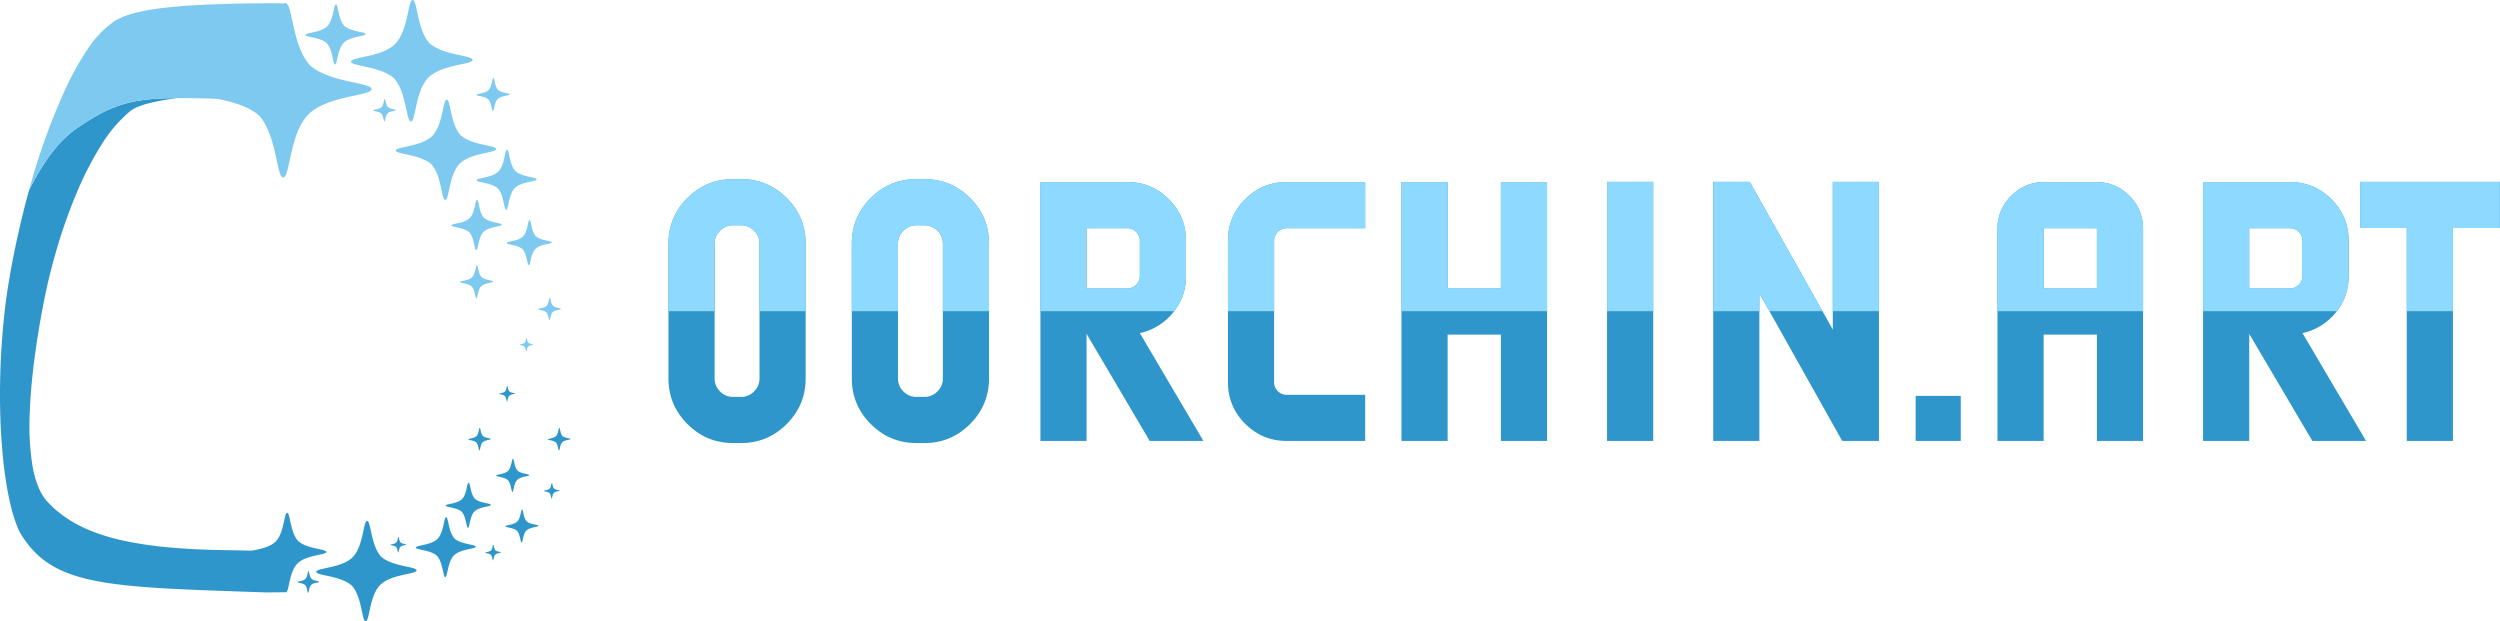
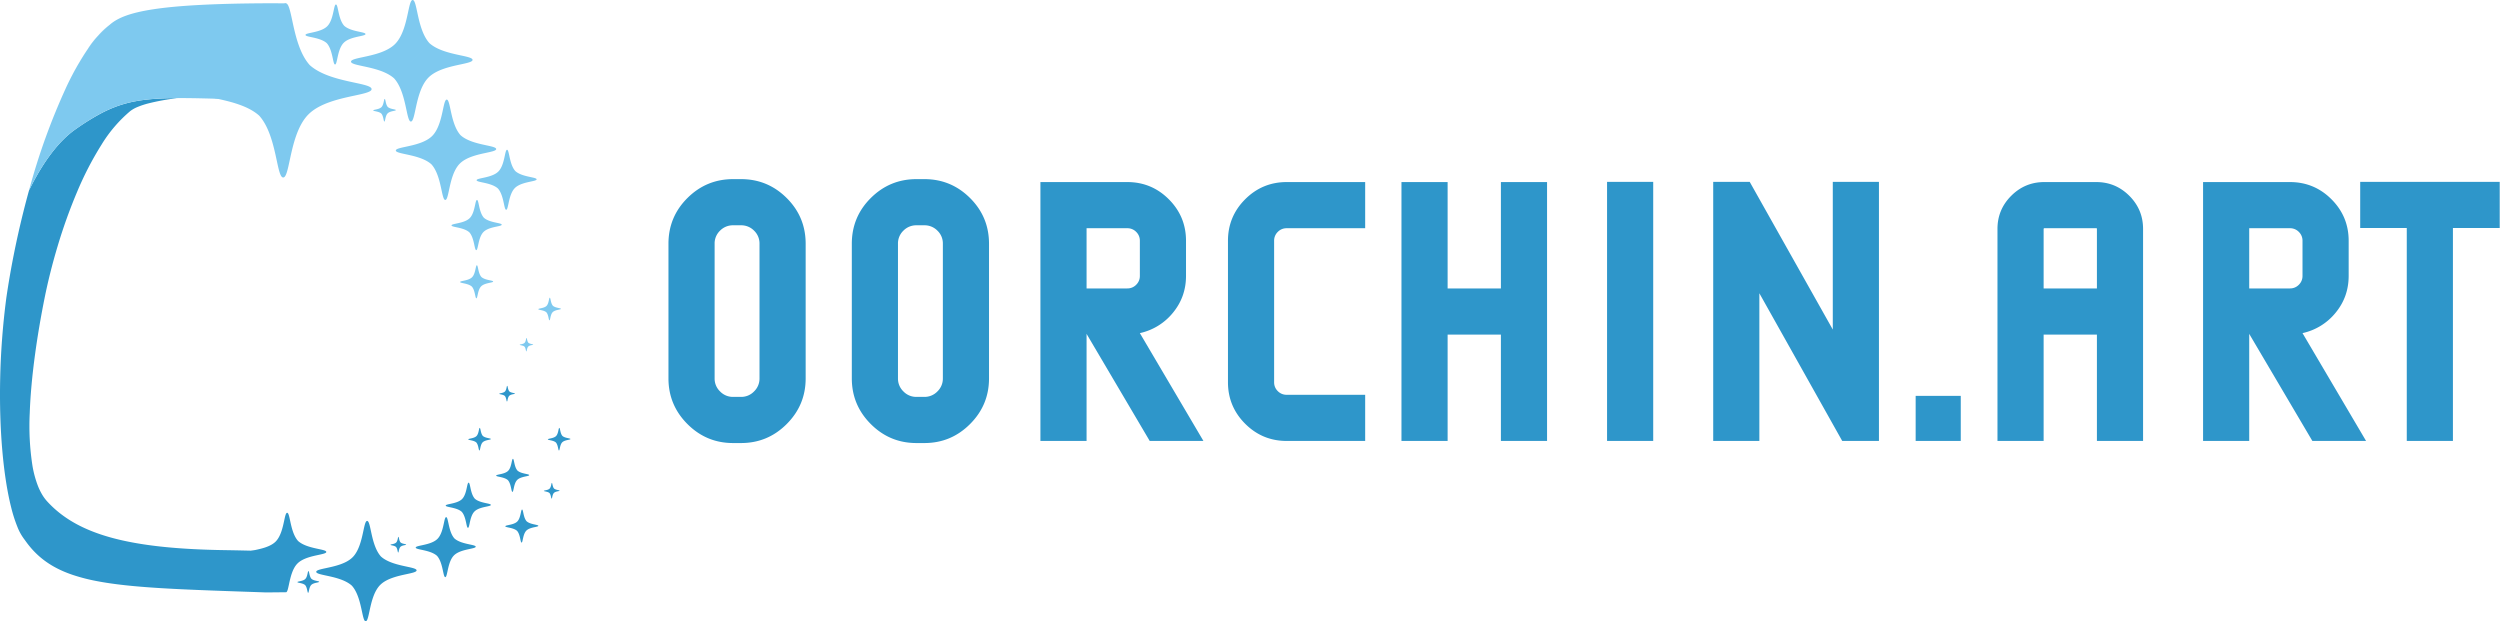
<svg xmlns="http://www.w3.org/2000/svg" width="4305.854" height="1070.046" viewBox="0 0 4305.854 1070.046">
  <g id="Group_10018" data-name="Group 10018" transform="translate(-2676.663 -15862.532)">
    <g id="Group_10017" data-name="Group 10017" transform="translate(-11471.335 8333.059)">
      <path id="Subtraction_143" data-name="Subtraction 143" d="M458.082,983.6l-20.736-.721-2.968-.1-7.666-.264h-.223l-2.471-.086H424c-57.469-1.994-107.1-3.716-149.393-6.352-22.615-1.408-41.9-3-58.97-4.86-18.66-2.035-34.768-4.388-49.244-7.194a315.363,315.363,0,0,1-40.716-10.467c-6.12-2.062-12.02-4.332-17.534-6.748a174.169,174.169,0,0,1-15.855-7.92,152.645,152.645,0,0,1-14.317-9.2,144.756,144.756,0,0,1-12.938-10.6,148.732,148.732,0,0,1-11.7-12.116,166.719,166.719,0,0,1-10.614-13.749A88.311,88.311,0,0,1,29.936,870.6a249.836,249.836,0,0,1-10.914-34.343c-3.309-13.236-6.264-28.176-8.782-44.4-2.561-16.562-4.671-34.333-6.271-52.821-1.649-18.905-2.8-38.951-3.43-59.579-.635-21.088-.71-42.857-.223-64.7.506-22.994,1.648-46.28,3.4-69.21s4.149-46.121,7.136-68.924c3.6-24.715,7.912-49.788,12.821-74.521,4.922-24.8,10.526-49.787,16.656-74.277,3.061-12.243,6.3-24.546,9.64-36.565,24.6-50.036,51.712-85.6,80.569-105.693,6.823-4.858,13.887-9.57,21-14s14.445-8.705,21.81-12.7c6.782-3.589,13.231-6.636,19.716-9.315a198.675,198.675,0,0,1,19.787-7,209.823,209.823,0,0,1,20.8-4.957c7.171-1.337,14.595-2.381,22.694-3.191,13.9-1.4,29.571-2.1,49.315-2.207-8.4.988-16.882,2.257-25.212,3.774s-16.713,3.32-24.924,5.358a140.412,140.412,0,0,0-18.372,6.063,55.787,55.787,0,0,0-12.973,7.311,236.655,236.655,0,0,0-49.285,57.641c-8.078,12.874-15.714,26.246-22.7,39.745s-13.486,27.458-19.327,41.488c-6.347,15.024-12.363,30.422-17.881,45.767s-10.687,31.05-15.361,46.674c-4.632,15.352-8.959,31.017-12.862,46.561-3.788,15.11-7.187,30.158-10.1,44.729-6.534,32.667-11.973,64.795-16.164,95.49-5.067,37.054-8.182,71.257-9.26,101.659a447.583,447.583,0,0,0,4.576,90.422,180.093,180.093,0,0,0,9.614,35.55,103.9,103.9,0,0,0,7.017,14.409,72.624,72.624,0,0,0,8.625,11.8c52.22,57.311,140.934,81.685,306.207,84.13,19.229.287,37.768.73,55.7,1.159l.335.008h.024c17.062.41,33.178.8,48.931,1.031v70.3C481.465,983.409,469.965,983.525,458.082,983.6ZM59.789,257.386v0l.274-.9.137-.451c-.107.371-.22.737-.345,1.141l-.061.2,0,0Zm.416-1.361h0l.027-.09.548-1.786-.066.228-.467,1.522-.035.112Zm12.538-38.991h0c3.3-9.744,6.7-19.344,10.082-28.532,7.682-20.859,15.666-40.592,23.729-58.651C99.087,146.585,91.706,164.7,84.614,183.7,80.595,194.449,76.6,205.665,72.742,217.034ZM124.827,91.953h0c3.711-7.179,7.677-14.345,11.788-21.3-.954,1.624-1.936,3.321-2.918,5.043C130.74,80.883,127.756,86.353,124.827,91.953ZM136.8,70.335h0c4.77-8.108,9.593-15.7,14.333-22.573l-.1.155C146.082,55.208,141.294,62.75,136.8,70.335Zm14.357-22.608h0A182.826,182.826,0,0,1,169.3,24.38,241.968,241.968,0,0,0,151.158,47.727Zm18.188-23.4h0A137.992,137.992,0,0,1,188.1,6.583,182.958,182.958,0,0,0,169.346,24.328ZM195.848.55h0l0,0L196.65,0c-.239.163-.5.342-.8.55Z" transform="translate(14147.998 7566.229)" fill="#2e96ca" />
      <path id="Subtraction_142" data-name="Subtraction 142" d="M0,322.361H0c4.07-15.191,8.521-30.5,13.229-45.507s9.8-30.1,15.137-44.891S39.432,202.3,45.39,187.753s12.315-29.18,18.887-43.47C69.524,133,75.284,121.779,81.4,110.938S94.129,89.362,101.07,79.031a179.593,179.593,0,0,1,37.864-41.938c14.2-12.633,37.045-20.834,74.074-26.591,21.412-3.328,47.335-5.789,79.249-7.524C326.027,1.151,365.429.177,412.715,0c10.767.015,20.442.063,29.579.148V169.654c-25.283-1.794-54.294-3.194-88.691-4.28-39.822-1.257-67.774-2.08-92.481-2.08-84.465,0-118.213,9.978-180.554,53.384C51.706,236.773,24.6,272.33,0,322.361Z" transform="translate(14197.967 7535.114)" fill="#7ec9ef" />
      <path id="Path_1" data-name="Path 1" d="M186.658,299.749c3.435-3.435,5.8-14.443,8.8-28.38,5.42-25.214,12.842-59.741,32.3-79.206s53.993-26.887,79.206-32.305c13.937-3,24.945-5.363,28.379-8.8a3.326,3.326,0,0,0,1.132-2.385c0-4.837-12.38-7.5-29.519-11.184-24.12-5.186-57.166-12.291-76.967-30.185l-43.543,43.541h0L142.9,194.39c17.895,19.8,25,52.846,30.185,76.973,3.682,17.135,6.344,29.519,11.182,29.519a3.326,3.326,0,0,0,2.386-1.135Zm-.212-148.9-41.312-41.312C125.671,129,91.141,136.423,65.928,141.842c-13.937,3-24.945,5.363-28.38,8.8a3.338,3.338,0,0,0-1.13,2.385c0,4.837,12.378,7.5,29.519,11.184,24.126,5.186,57.171,12.292,76.972,30.185Zm0,0h0l43.541-43.541c-17.895-19.8-25-52.846-30.185-76.973C196.112,13.2,193.457.824,188.618.815a3.338,3.338,0,0,0-2.386,1.13c-3.435,3.435-5.8,14.441-8.8,28.38-5.418,25.214-12.842,59.743-32.3,79.2l41.313,41.319Z" transform="translate(14451.512 7534.299)" fill="#7ec9ef" />
      <path id="Path_1-2" data-name="Path 1" d="M141.229,209.359c2.4-2.4,4.048-10.076,6.137-19.8,3.781-17.59,8.959-41.677,22.536-55.256s37.667-18.757,55.256-22.537c9.723-2.09,17.4-3.741,19.8-6.137a2.32,2.32,0,0,0,.789-1.664c0-3.374-8.636-5.232-20.594-7.8-16.827-3.618-39.881-8.574-53.694-21.058l-30.377,30.375h0l-30.375,30.375c12.484,13.814,17.439,36.867,21.058,53.7,2.569,11.954,4.425,20.593,7.8,20.593a2.32,2.32,0,0,0,1.665-.792Zm-.148-103.877-28.82-28.82C98.683,90.24,74.594,95.418,57.005,99.2c-9.723,2.09-17.4,3.741-19.8,6.136A2.329,2.329,0,0,0,36.418,107c0,3.374,8.635,5.232,20.593,7.8,16.831,3.618,39.884,8.575,53.7,21.058Zm0,0h0l30.375-30.375c-12.484-13.813-17.439-36.867-21.058-53.7C147.825,9.456,145.972.821,142.6.815a2.329,2.329,0,0,0-1.665.788c-2.4,2.4-4.047,10.075-6.136,19.8-3.78,17.59-8.959,41.678-22.536,55.255l28.821,28.826Z" transform="translate(14716.151 7528.658)" fill="#7ec9ef" />
      <path id="Path_1-3" data-name="Path 1" d="M122.957,173c1.978-1.978,3.342-8.319,5.067-16.347,3.122-14.524,7.4-34.411,18.607-45.623s31.1-15.487,45.623-18.608c8.028-1.726,14.369-3.089,16.346-5.067a1.916,1.916,0,0,0,.652-1.374c0-2.786-7.131-4.32-17-6.442-13.893-2.987-32.928-7.079-44.333-17.387l-25.081,25.08h0l-25.08,25.08c10.307,11.405,14.4,30.439,17.387,44.337,2.121,9.87,3.654,17,6.441,17a1.916,1.916,0,0,0,1.374-.654Zm-.122-85.767-23.8-23.8C87.828,74.65,67.939,78.926,53.416,82.047c-8.028,1.726-14.369,3.089-16.347,5.066a1.923,1.923,0,0,0-.651,1.374c0,2.786,7.13,4.32,17,6.442,13.9,2.987,32.931,7.08,44.336,17.387Zm0,0h0l25.08-25.08c-10.307-11.4-14.4-30.439-17.387-44.337-2.125-9.869-3.655-17-6.442-17a1.923,1.923,0,0,0-1.374.651c-1.978,1.978-3.341,8.318-5.066,16.347-3.121,14.524-7.4,34.412-18.607,45.622l23.8,23.8Z" transform="translate(14793.338 7700.206)" fill="#7ec9ef" />
      <path id="Path_1-4" data-name="Path 1" d="M122.957,173c1.978-1.978,3.342-8.319,5.067-16.347,3.122-14.524,7.4-34.411,18.607-45.623s31.1-15.487,45.623-18.608c8.028-1.726,14.369-3.089,16.346-5.067a1.916,1.916,0,0,0,.652-1.374c0-2.786-7.131-4.32-17-6.442-13.893-2.987-32.928-7.079-44.333-17.387l-25.081,25.08h0l-25.08,25.08c10.307,11.405,14.4,30.439,17.387,44.337,2.121,9.87,3.654,17,6.441,17a1.916,1.916,0,0,0,1.374-.654Zm-.122-85.767-23.8-23.8C87.828,74.65,67.939,78.926,53.416,82.047c-8.028,1.726-14.369,3.089-16.347,5.066a1.923,1.923,0,0,0-.651,1.374c0,2.786,7.13,4.32,17,6.442,13.9,2.987,32.931,7.08,44.336,17.387Zm0,0h0l25.08-25.08c-10.307-11.4-14.4-30.439-17.387-44.337-2.125-9.869-3.655-17-6.442-17a1.923,1.923,0,0,0-1.374.651c-1.978,1.978-3.341,8.318-5.066,16.347-3.121,14.524-7.4,34.412-18.607,45.622l23.8,23.8Z" transform="translate(14656.248 8425.865)" fill="#2e96ca" />
      <path id="Path_1-5" data-name="Path 1" d="M88.154,103.755c1.183-1.183,2-4.974,3.029-9.773C93.05,85.3,95.606,73.41,102.308,66.707s18.593-9.259,27.275-11.125c4.8-1.032,8.59-1.847,9.772-3.029a1.145,1.145,0,0,0,.39-.821c0-1.666-4.263-2.583-10.165-3.851-8.306-1.786-19.686-4.232-26.5-10.394L88.081,52.48h0L73.087,67.474c6.162,6.819,8.608,18.2,10.394,26.506,1.268,5.9,2.184,10.165,3.851,10.165a1.145,1.145,0,0,0,.822-.391ZM88.081,52.48,73.855,38.254c-6.7,6.7-18.593,9.258-27.275,11.125-4.8,1.032-8.59,1.847-9.773,3.029a1.149,1.149,0,0,0-.389.821c0,1.666,4.263,2.583,10.165,3.851,8.308,1.786,19.687,4.233,26.506,10.394Zm0,0h0l14.994-14.994c-6.162-6.818-8.608-18.2-10.394-26.506C91.41,5.08,90.5.818,88.829.815a1.149,1.149,0,0,0-.822.389c-1.183,1.183-2,4.973-3.029,9.773C83.113,19.66,80.556,31.55,73.855,38.252L88.081,52.48Z" transform="translate(14932.483 7786.626)" fill="#7ec9ef" />
      <path id="Path_1-6" data-name="Path 1" d="M88.154,103.755c1.183-1.183,2-4.974,3.029-9.773C93.05,85.3,95.606,73.41,102.308,66.707s18.593-9.259,27.275-11.125c4.8-1.032,8.59-1.847,9.772-3.029a1.145,1.145,0,0,0,.39-.821c0-1.666-4.263-2.583-10.165-3.851-8.306-1.786-19.686-4.232-26.5-10.394L88.081,52.48h0L73.087,67.474c6.162,6.819,8.608,18.2,10.394,26.506,1.268,5.9,2.184,10.165,3.851,10.165a1.145,1.145,0,0,0,.822-.391ZM88.081,52.48,73.855,38.254c-6.7,6.7-18.593,9.258-27.275,11.125-4.8,1.032-8.59,1.847-9.773,3.029a1.149,1.149,0,0,0-.389.821c0,1.666,4.263,2.583,10.165,3.851,8.308,1.786,19.687,4.233,26.506,10.394Zm0,0h0l14.994-14.994c-6.162-6.818-8.608-18.2-10.394-26.506C91.41,5.08,90.5.818,88.829.815a1.149,1.149,0,0,0-.822.389c-1.183,1.183-2,4.973-3.029,9.773C83.113,19.66,80.556,31.55,73.855,38.252L88.081,52.48Z" transform="translate(14637.764 7536.4)" fill="#7ec9ef" />
      <path id="Path_1-7" data-name="Path 1" d="M88.154,103.755c1.183-1.183,2-4.974,3.029-9.773C93.05,85.3,95.606,73.41,102.308,66.707s18.593-9.259,27.275-11.125c4.8-1.032,8.59-1.847,9.772-3.029a1.145,1.145,0,0,0,.39-.821c0-1.666-4.263-2.583-10.165-3.851-8.306-1.786-19.686-4.232-26.5-10.394L88.081,52.48h0L73.087,67.474c6.162,6.819,8.608,18.2,10.394,26.506,1.268,5.9,2.184,10.165,3.851,10.165a1.145,1.145,0,0,0,.822-.391ZM88.081,52.48,73.855,38.254c-6.7,6.7-18.593,9.258-27.275,11.125-4.8,1.032-8.59,1.847-9.773,3.029a1.149,1.149,0,0,0-.389.821c0,1.666,4.263,2.583,10.165,3.851,8.308,1.786,19.687,4.233,26.506,10.394Zm0,0h0l14.994-14.994c-6.162-6.818-8.608-18.2-10.394-26.506C91.41,5.08,90.5.818,88.829.815a1.149,1.149,0,0,0-.822.389c-1.183,1.183-2,4.973-3.029,9.773C83.113,19.66,80.556,31.55,73.855,38.252L88.081,52.48Z" transform="translate(14827.591 8419.346)" fill="#2e96ca" />
      <path id="Path_1-8" data-name="Path 1" d="M79.687,86.909c.989-.989,1.671-4.16,2.534-8.174,1.561-7.262,3.7-17.206,9.3-22.811s15.55-7.744,22.811-9.3c4.014-.863,7.184-1.544,8.173-2.534a.958.958,0,0,0,.326-.687c0-1.393-3.565-2.16-8.5-3.221-6.947-1.494-16.464-3.54-22.167-8.693l-12.54,12.54h0l-12.54,12.54c5.154,5.7,7.2,15.22,8.693,22.168,1.061,4.935,1.827,8.5,3.22,8.5a.958.958,0,0,0,.687-.327Zm-.061-42.884-11.9-11.9c-5.605,5.605-15.55,7.743-22.811,9.3-4.014.863-7.184,1.544-8.174,2.533a.961.961,0,0,0-.325.687c0,1.393,3.565,2.16,8.5,3.221,6.948,1.494,16.465,3.54,22.168,8.693Zm0,0h0l12.54-12.54c-5.154-5.7-7.2-15.22-8.693-22.168-1.063-4.934-1.827-8.5-3.221-8.5a.961.961,0,0,0-.687.325c-.989.989-1.671,4.159-2.533,8.174-1.56,7.262-3.7,17.206-9.3,22.811l11.9,11.9Z" transform="translate(14889.275 7873.046)" fill="#7ec9ef" />
-       <path id="Path_1-9" data-name="Path 1" d="M75.346,78.27c.89-.89,1.5-3.742,2.279-7.353,1.4-6.533,3.328-15.479,8.37-20.523s13.99-6.967,20.523-8.37c3.611-.776,6.463-1.389,7.353-2.279a.862.862,0,0,0,.293-.618c0-1.253-3.208-1.943-7.649-2.9-6.25-1.344-14.812-3.185-19.943-7.821L75.291,39.689h0L64.009,50.971c4.637,5.131,6.477,13.693,7.821,19.944.954,4.44,1.644,7.649,2.9,7.649a.862.862,0,0,0,.618-.294Zm-.055-38.581-10.7-10.7c-5.043,5.043-13.99,6.966-20.523,8.37-3.611.776-6.463,1.389-7.353,2.279a.865.865,0,0,0-.293.618c0,1.253,3.207,1.943,7.649,2.9,6.251,1.344,14.813,3.185,19.944,7.821Zm0,0h0L86.572,28.408c-4.637-5.13-6.477-13.693-7.821-19.944C77.8,4.024,77.107.817,75.854.815a.865.865,0,0,0-.618.293c-.89.89-1.5,3.742-2.279,7.353-1.4,6.533-3.328,15.48-8.37,20.522l10.7,10.706Z" transform="translate(14984.147 7907.801)" fill="#7ec9ef" />
      <path id="Path_1-10" data-name="Path 1" d="M75.346,78.27c.89-.89,1.5-3.742,2.279-7.353,1.4-6.533,3.328-15.479,8.37-20.523s13.99-6.967,20.523-8.37c3.611-.776,6.463-1.389,7.353-2.279a.862.862,0,0,0,.293-.618c0-1.253-3.208-1.943-7.649-2.9-6.25-1.344-14.812-3.185-19.943-7.821L75.291,39.689h0L64.009,50.971c4.637,5.131,6.477,13.693,7.821,19.944.954,4.44,1.644,7.649,2.9,7.649a.862.862,0,0,0,.618-.294Zm-.055-38.581-10.7-10.7c-5.043,5.043-13.99,6.966-20.523,8.37-3.611.776-6.463,1.389-7.353,2.279a.865.865,0,0,0-.293.618c0,1.253,3.207,1.943,7.649,2.9,6.251,1.344,14.813,3.185,19.944,7.821Zm0,0h0L86.572,28.408c-4.637-5.13-6.477-13.693-7.821-19.944C77.8,4.024,77.107.817,75.854.815a.865.865,0,0,0-.618.293c-.89.89-1.5,3.742-2.279,7.353-1.4,6.533-3.328,15.48-8.37,20.522l10.7,10.706Z" transform="translate(14879.254 8360.001)" fill="#2e96ca" />
      <path id="Path_1-11" data-name="Path 1" d="M64.882,57.45c.651-.651,1.1-2.736,1.667-5.377,1.027-4.777,2.433-11.318,6.12-15.006s10.229-5.094,15.006-6.12c2.641-.568,4.726-1.016,5.377-1.667a.63.63,0,0,0,.214-.452c0-.916-2.345-1.421-5.593-2.119-4.57-.983-10.831-2.329-14.582-5.719L64.842,29.24h0l-8.249,8.249c3.39,3.751,4.736,10.012,5.719,14.583.7,3.246,1.2,5.593,2.119,5.593a.63.63,0,0,0,.452-.215Zm-.04-28.21-7.827-7.827c-3.687,3.687-10.229,5.094-15.006,6.12-2.64.568-4.726,1.016-5.377,1.666a.632.632,0,0,0-.214.452c0,.916,2.345,1.421,5.593,2.119,4.571.982,10.831,2.329,14.583,5.719Zm0,0h0l8.249-8.249C69.7,17.24,68.355,10.979,67.372,6.408c-.7-3.246-1.2-5.591-2.119-5.593a.632.632,0,0,0-.452.214c-.651.651-1.1,2.736-1.666,5.377-1.027,4.777-2.433,11.319-6.12,15.006l7.827,7.828Z" transform="translate(14904.06 7985.549)" fill="#7ec9ef" />
-       <path id="Path_1-12" data-name="Path 1" d="M64.882,57.45c.651-.651,1.1-2.736,1.667-5.377,1.027-4.777,2.433-11.318,6.12-15.006s10.229-5.094,15.006-6.12c2.641-.568,4.726-1.016,5.377-1.667a.63.63,0,0,0,.214-.452c0-.916-2.345-1.421-5.593-2.119-4.57-.983-10.831-2.329-14.582-5.719L64.842,29.24h0l-8.249,8.249c3.39,3.751,4.736,10.012,5.719,14.583.7,3.246,1.2,5.593,2.119,5.593a.63.63,0,0,0,.452-.215Zm-.04-28.21-7.827-7.827c-3.687,3.687-10.229,5.094-15.006,6.12-2.64.568-4.726,1.016-5.377,1.666a.632.632,0,0,0-.214.452c0,.916,2.345,1.421,5.593,2.119,4.571.982,10.831,2.329,14.583,5.719Zm0,0h0l8.249-8.249C69.7,17.24,68.355,10.979,67.372,6.408c-.7-3.246-1.2-5.591-2.119-5.593a.632.632,0,0,0-.452.214c-.651.651-1.1,2.736-1.666,5.377-1.027,4.777-2.433,11.319-6.12,15.006l7.827,7.828Z" transform="translate(14932.483 7663.151)" fill="#7ec9ef" />
      <path id="Path_1-13" data-name="Path 1" d="M64.882,57.45c.651-.651,1.1-2.736,1.667-5.377,1.027-4.777,2.433-11.318,6.12-15.006s10.229-5.094,15.006-6.12c2.641-.568,4.726-1.016,5.377-1.667a.63.63,0,0,0,.214-.452c0-.916-2.345-1.421-5.593-2.119-4.57-.983-10.831-2.329-14.582-5.719L64.842,29.24h0l-8.249,8.249c3.39,3.751,4.736,10.012,5.719,14.583.7,3.246,1.2,5.593,2.119,5.593a.63.63,0,0,0,.452-.215Zm-.04-28.21-7.827-7.827c-3.687,3.687-10.229,5.094-15.006,6.12-2.64.568-4.726,1.016-5.377,1.666a.632.632,0,0,0-.214.452c0,.916,2.345,1.421,5.593,2.119,4.571.982,10.831,2.329,14.583,5.719Zm0,0h0l8.249-8.249C69.7,17.24,68.355,10.979,67.372,6.408c-.7-3.246-1.2-5.591-2.119-5.593a.632.632,0,0,0-.452.214c-.651.651-1.1,2.736-1.666,5.377-1.027,4.777-2.433,11.319-6.12,15.006l7.827,7.828Z" transform="translate(14966.172 8318.975)" fill="#2e96ca" />
      <path id="Path_1-14" data-name="Path 1" d="M64.882,57.45c.651-.651,1.1-2.736,1.667-5.377,1.027-4.777,2.433-11.318,6.12-15.006s10.229-5.094,15.006-6.12c2.641-.568,4.726-1.016,5.377-1.667a.63.63,0,0,0,.214-.452c0-.916-2.345-1.421-5.593-2.119-4.57-.983-10.831-2.329-14.582-5.719L64.842,29.24h0l-8.249,8.249c3.39,3.751,4.736,10.012,5.719,14.583.7,3.246,1.2,5.593,2.119,5.593a.63.63,0,0,0,.452-.215Zm-.04-28.21-7.827-7.827c-3.687,3.687-10.229,5.094-15.006,6.12-2.64.568-4.726,1.016-5.377,1.666a.632.632,0,0,0-.214.452c0,.916,2.345,1.421,5.593,2.119,4.571.982,10.831,2.329,14.583,5.719Zm0,0h0l8.249-8.249C69.7,17.24,68.355,10.979,67.372,6.408c-.7-3.246-1.2-5.591-2.119-5.593a.632.632,0,0,0-.452.214c-.651.651-1.1,2.736-1.666,5.377-1.027,4.777-2.433,11.319-6.12,15.006l7.827,7.828Z" transform="translate(14981.925 8406.271)" fill="#2e96ca" />
      <path id="Path_1-15" data-name="Path 1" d="M55.882,39.542c.445-.445.752-1.871,1.14-3.677.7-3.267,1.664-7.74,4.185-10.261s6.995-3.483,10.261-4.185c1.806-.388,3.232-.695,3.676-1.14a.431.431,0,0,0,.147-.309c0-.627-1.6-.972-3.824-1.449-3.125-.672-7.406-1.592-9.971-3.911l-5.641,5.641h0l-5.641,5.641c2.318,2.565,3.238,6.846,3.911,9.972.477,2.22.822,3.824,1.449,3.824a.431.431,0,0,0,.309-.147Zm-.027-19.29L50.5,14.9c-2.521,2.521-6.995,3.483-10.261,4.185-1.806.388-3.232.695-3.677,1.14a.432.432,0,0,0-.146.309c0,.627,1.6.972,3.824,1.449,3.126.672,7.407,1.592,9.972,3.911Zm0,0h0L61.5,14.611c-2.318-2.565-3.238-6.846-3.911-9.972C57.107,2.42,56.763.816,56.136.815a.432.432,0,0,0-.309.146c-.445.445-.752,1.871-1.14,3.677-.7,3.267-1.664,7.74-4.185,10.261l5.352,5.353Z" transform="translate(15038.773 8041.461)" fill="#7ec9ef" />
      <path id="Path_1-16" data-name="Path 1" d="M55.882,39.542c.445-.445.752-1.871,1.14-3.677.7-3.267,1.664-7.74,4.185-10.261s6.995-3.483,10.261-4.185c1.806-.388,3.232-.695,3.676-1.14a.431.431,0,0,0,.147-.309c0-.627-1.6-.972-3.824-1.449-3.125-.672-7.406-1.592-9.971-3.911l-5.641,5.641h0l-5.641,5.641c2.318,2.565,3.238,6.846,3.911,9.972.477,2.22.822,3.824,1.449,3.824a.431.431,0,0,0,.309-.147Zm-.027-19.29L50.5,14.9c-2.521,2.521-6.995,3.483-10.261,4.185-1.806.388-3.232.695-3.677,1.14a.432.432,0,0,0-.146.309c0,.627,1.6.972,3.824,1.449,3.126.672,7.407,1.592,9.972,3.911Zm0,0h0L61.5,14.611c-2.318-2.565-3.238-6.846-3.911-9.972C57.107,2.42,56.763.816,56.136.815a.432.432,0,0,0-.309.146c-.445.445-.752,1.871-1.14,3.677-.7,3.267-1.664,7.74-4.185,10.261l5.352,5.353Z" transform="translate(14754.466 7699.119)" fill="#7ec9ef" />
      <path id="Path_1-17" data-name="Path 1" d="M47.987,23.834a6.077,6.077,0,0,0,.677-2.185c.417-1.942.989-4.6,2.488-6.1s4.158-2.07,6.1-2.488a6.077,6.077,0,0,0,2.185-.677.256.256,0,0,0,.087-.184c0-.372-.953-.578-2.273-.861-1.857-.4-4.4-.946-5.927-2.324l-3.353,3.353h0l-3.353,3.353c1.378,1.525,1.925,4.069,2.324,5.927.284,1.319.488,2.273.861,2.273a.256.256,0,0,0,.184-.087Zm-.016-11.466L44.79,9.187c-1.5,1.5-4.158,2.07-6.1,2.488a6.082,6.082,0,0,0-2.185.677.257.257,0,0,0-.087.184c0,.372.953.578,2.273.861,1.858.4,4.4.947,5.927,2.324Zm0,0h0l3.353-3.353C49.946,7.491,49.4,4.946,49,3.088c-.284-1.319-.489-2.272-.861-2.273A.257.257,0,0,0,47.954.9a6.076,6.076,0,0,0-.677,2.185c-.417,1.942-.989,4.6-2.488,6.1l3.181,3.182Z" transform="translate(15006.726 8110.771)" fill="#7ec9ef" />
      <path id="Path_1-18" data-name="Path 1" d="M55.882,39.542c.445-.445.752-1.871,1.14-3.677.7-3.267,1.664-7.74,4.185-10.261s6.995-3.483,10.261-4.185c1.806-.388,3.232-.695,3.676-1.14a.431.431,0,0,0,.147-.309c0-.627-1.6-.972-3.824-1.449-3.125-.672-7.406-1.592-9.971-3.911l-5.641,5.641h0l-5.641,5.641c2.318,2.565,3.238,6.846,3.911,9.972.477,2.22.822,3.824,1.449,3.824a.431.431,0,0,0,.309-.147Zm-.027-19.29L50.5,14.9c-2.521,2.521-6.995,3.483-10.261,4.185-1.806.388-3.232.695-3.677,1.14a.432.432,0,0,0-.146.309c0,.627,1.6.972,3.824,1.449,3.126.672,7.407,1.592,9.972,3.911Zm0,0h0L61.5,14.611c-2.318-2.565-3.238-6.846-3.911-9.972C57.107,2.42,56.763.816,56.136.815a.432.432,0,0,0-.309.146c-.445.445-.752,1.871-1.14,3.677-.7,3.267-1.664,7.74-4.185,10.261l5.352,5.353Z" transform="translate(14918.127 8265.669)" fill="#2e96ca" />
      <path id="Path_1-19" data-name="Path 1" d="M55.882,39.542c.445-.445.752-1.871,1.14-3.677.7-3.267,1.664-7.74,4.185-10.261s6.995-3.483,10.261-4.185c1.806-.388,3.232-.695,3.676-1.14a.431.431,0,0,0,.147-.309c0-.627-1.6-.972-3.824-1.449-3.125-.672-7.406-1.592-9.971-3.911l-5.641,5.641h0l-5.641,5.641c2.318,2.565,3.238,6.846,3.911,9.972.477,2.22.822,3.824,1.449,3.824a.431.431,0,0,0,.309-.147Zm-.027-19.29L50.5,14.9c-2.521,2.521-6.995,3.483-10.261,4.185-1.806.388-3.232.695-3.677,1.14a.432.432,0,0,0-.146.309c0,.627,1.6.972,3.824,1.449,3.126.672,7.407,1.592,9.972,3.911Zm0,0h0L61.5,14.611c-2.318-2.565-3.238-6.846-3.911-9.972C57.107,2.42,56.763.816,56.136.815a.432.432,0,0,0-.309.146c-.445.445-.752,1.871-1.14,3.677-.7,3.267-1.664,7.74-4.185,10.261l5.352,5.353Z" transform="translate(15055.174 8265.669)" fill="#2e96ca" />
      <path id="Path_1-20" data-name="Path 1" d="M49.922,27.683a7.093,7.093,0,0,0,.791-2.551c.487-2.266,1.154-5.37,2.9-7.119s4.853-2.417,7.119-2.9a7.094,7.094,0,0,0,2.551-.791.3.3,0,0,0,.1-.214c0-.435-1.113-.674-2.653-1.005-2.168-.466-5.138-1.1-6.918-2.713L49.9,14.3h0l-3.913,3.913c1.608,1.78,2.247,4.75,2.713,6.918.331,1.54.57,2.653,1.005,2.653a.3.3,0,0,0,.214-.1ZM49.9,14.3l-3.713-3.713c-1.749,1.749-4.853,2.416-7.119,2.9a7.1,7.1,0,0,0-2.551.791.3.3,0,0,0-.1.214c0,.435,1.113.674,2.653,1.005,2.168.466,5.139,1.1,6.918,2.713Zm0,0h0l3.913-3.913c-1.608-1.78-2.247-4.75-2.713-6.918C50.771,1.928,50.533.816,50.1.815a.3.3,0,0,0-.214.1,7.092,7.092,0,0,0-.791,2.551c-.487,2.266-1.154,5.37-2.9,7.119L49.9,14.3Z" transform="translate(14971.477 8193.209)" fill="#2e96ca" />
-       <path id="Path_1-21" data-name="Path 1" d="M49.922,27.683a7.093,7.093,0,0,0,.791-2.551c.487-2.266,1.154-5.37,2.9-7.119s4.853-2.417,7.119-2.9a7.094,7.094,0,0,0,2.551-.791.3.3,0,0,0,.1-.214c0-.435-1.113-.674-2.653-1.005-2.168-.466-5.138-1.1-6.918-2.713L49.9,14.3h0l-3.913,3.913c1.608,1.78,2.247,4.75,2.713,6.918.331,1.54.57,2.653,1.005,2.653a.3.3,0,0,0,.214-.1ZM49.9,14.3l-3.713-3.713c-1.749,1.749-4.853,2.416-7.119,2.9a7.1,7.1,0,0,0-2.551.791.3.3,0,0,0-.1.214c0,.435,1.113.674,2.653,1.005,2.168.466,5.139,1.1,6.918,2.713Zm0,0h0l3.913-3.913c-1.608-1.78-2.247-4.75-2.713-6.918C50.771,1.928,50.533.816,50.1.815a.3.3,0,0,0-.214.1,7.092,7.092,0,0,0-.791,2.551c-.487,2.266-1.154,5.37-2.9,7.119L49.9,14.3Z" transform="translate(14947.423 8466.807)" fill="#2e96ca" />
      <path id="Path_1-22" data-name="Path 1" d="M49.922,27.683a7.093,7.093,0,0,0,.791-2.551c.487-2.266,1.154-5.37,2.9-7.119s4.853-2.417,7.119-2.9a7.094,7.094,0,0,0,2.551-.791.3.3,0,0,0,.1-.214c0-.435-1.113-.674-2.653-1.005-2.168-.466-5.138-1.1-6.918-2.713L49.9,14.3h0l-3.913,3.913c1.608,1.78,2.247,4.75,2.713,6.918.331,1.54.57,2.653,1.005,2.653a.3.3,0,0,0,.214-.1ZM49.9,14.3l-3.713-3.713c-1.749,1.749-4.853,2.416-7.119,2.9a7.1,7.1,0,0,0-2.551.791.3.3,0,0,0-.1.214c0,.435,1.113.674,2.653,1.005,2.168.466,5.139,1.1,6.918,2.713Zm0,0h0l3.913-3.913c-1.608-1.78-2.247-4.75-2.713-6.918C50.771,1.928,50.533.816,50.1.815a.3.3,0,0,0-.214.1,7.092,7.092,0,0,0-.791,2.551c-.487,2.266-1.154,5.37-2.9,7.119L49.9,14.3Z" transform="translate(14784.117 8453.322)" fill="#2e96ca" />
-       <path id="Path_1-23" data-name="Path 1" d="M49.922,27.683a7.093,7.093,0,0,0,.791-2.551c.487-2.266,1.154-5.37,2.9-7.119s4.853-2.417,7.119-2.9a7.094,7.094,0,0,0,2.551-.791.3.3,0,0,0,.1-.214c0-.435-1.113-.674-2.653-1.005-2.168-.466-5.138-1.1-6.918-2.713L49.9,14.3h0l-3.913,3.913c1.608,1.78,2.247,4.75,2.713,6.918.331,1.54.57,2.653,1.005,2.653a.3.3,0,0,0,.214-.1ZM49.9,14.3l-3.713-3.713c-1.749,1.749-4.853,2.416-7.119,2.9a7.1,7.1,0,0,0-2.551.791.3.3,0,0,0-.1.214c0,.435,1.113.674,2.653,1.005,2.168.466,5.139,1.1,6.918,2.713Zm0,0h0l3.913-3.913c-1.608-1.78-2.247-4.75-2.713-6.918C50.771,1.928,50.533.816,50.1.815a.3.3,0,0,0-.214.1,7.092,7.092,0,0,0-.791,2.551c-.487,2.266-1.154,5.37-2.9,7.119L49.9,14.3Z" transform="translate(15048.409 8360.454)" fill="#2e96ca" />
+       <path id="Path_1-23" data-name="Path 1" d="M49.922,27.683a7.093,7.093,0,0,0,.791-2.551c.487-2.266,1.154-5.37,2.9-7.119s4.853-2.417,7.119-2.9a7.094,7.094,0,0,0,2.551-.791.3.3,0,0,0,.1-.214c0-.435-1.113-.674-2.653-1.005-2.168-.466-5.138-1.1-6.918-2.713L49.9,14.3h0l-3.913,3.913c1.608,1.78,2.247,4.75,2.713,6.918.331,1.54.57,2.653,1.005,2.653a.3.3,0,0,0,.214-.1ZM49.9,14.3l-3.713-3.713c-1.749,1.749-4.853,2.416-7.119,2.9a7.1,7.1,0,0,0-2.551.791.3.3,0,0,0-.1.214c0,.435,1.113.674,2.653,1.005,2.168.466,5.139,1.1,6.918,2.713Zh0l3.913-3.913c-1.608-1.78-2.247-4.75-2.713-6.918C50.771,1.928,50.533.816,50.1.815a.3.3,0,0,0-.214.1,7.092,7.092,0,0,0-.791,2.551c-.487,2.266-1.154,5.37-2.9,7.119L49.9,14.3Z" transform="translate(15048.409 8360.454)" fill="#2e96ca" />
      <path id="Path_1-24" data-name="Path 1" d="M55.124,38.035c.428-.428.722-1.8,1.1-3.534.675-3.139,1.6-7.438,4.022-9.862s6.723-3.348,9.862-4.022c1.735-.373,3.106-.668,3.533-1.1a.414.414,0,0,0,.141-.3c0-.6-1.541-.934-3.675-1.392-3-.646-7.118-1.53-9.583-3.758L55.1,19.5h0l-5.421,5.421c2.228,2.465,3.112,6.58,3.758,9.584.458,2.134.79,3.675,1.392,3.675a.414.414,0,0,0,.3-.141ZM55.1,19.5l-5.144-5.144c-2.423,2.423-6.723,3.348-9.862,4.022-1.735.373-3.106.668-3.534,1.1a.416.416,0,0,0-.141.3c0,.6,1.541.934,3.675,1.392,3,.646,7.118,1.53,9.584,3.758Zm0,0h0l5.421-5.421c-2.228-2.465-3.112-6.58-3.758-9.584C56.3,2.357,55.971.816,55.369.815a.416.416,0,0,0-.3.141c-.428.428-.722,1.8-1.1,3.534-.675,3.139-1.6,7.439-4.022,9.862L55.1,19.5Z" transform="translate(14623.874 8512.285)" fill="#2e96ca" />
      <path id="Path_1-25" data-name="Path 1" d="M104.935,137.144c1.566-1.566,2.646-6.587,4.012-12.943,2.472-11.5,5.857-27.245,14.732-36.122S148.3,75.818,159.8,73.347c6.356-1.367,11.376-2.446,12.942-4.012a1.517,1.517,0,0,0,.516-1.088c0-2.206-5.646-3.42-13.462-5.1-11-2.365-26.071-5.605-35.1-13.766L104.838,69.238h0L84.981,89.1c8.161,9.03,11.4,24.1,13.766,35.1,1.679,7.814,2.893,13.462,5.1,13.462a1.517,1.517,0,0,0,1.088-.517Zm-.1-67.906L86,50.4c-8.876,8.876-24.623,12.261-36.122,14.733C43.52,66.5,38.5,67.576,36.933,69.142a1.522,1.522,0,0,0-.515,1.088c0,2.206,5.645,3.42,13.462,5.1,11,2.365,26.073,5.606,35.1,13.766Zm0,0h0L124.7,49.381c-8.161-9.03-11.4-24.1-13.766-35.1-1.683-7.814-2.894-13.458-5.1-13.462a1.522,1.522,0,0,0-1.088.515C103.174,2.9,102.1,7.916,100.73,14.273,98.259,25.772,94.873,41.519,86,50.394l18.841,18.844Z" transform="translate(14536.734 8411.868)" fill="#2e96ca" />
    </g>
    <path id="Path_35289" data-name="Path 35289" d="M-1465.728,3.613q-45.889,0-78.589-32.7t-32.7-78.589V-339.648q0-46.25,32.7-78.77t78.589-32.52H-1452q45.889,0,78.589,32.52t32.7,78.77v231.973q0,45.889-32.7,78.589T-1452,3.613Zm0-375.059a30.884,30.884,0,0,0-22.4,9.214,30.409,30.409,0,0,0-9.395,22.583v231.973a30.584,30.584,0,0,0,9.395,22.4,30.584,30.584,0,0,0,22.4,9.395H-1452a30.584,30.584,0,0,0,22.4-9.395,30.584,30.584,0,0,0,9.395-22.4V-339.648a30.409,30.409,0,0,0-9.395-22.583,30.884,30.884,0,0,0-22.4-9.214Zm315.8,375.059q-45.889,0-78.589-32.7t-32.7-78.589V-339.648q0-46.25,32.7-78.77t78.589-32.52h13.73q45.889,0,78.589,32.52t32.7,78.77v231.973q0,45.889-32.7,78.589t-78.589,32.7Zm0-375.059a30.884,30.884,0,0,0-22.4,9.214,30.409,30.409,0,0,0-9.395,22.583v231.973a30.584,30.584,0,0,0,9.395,22.4,30.584,30.584,0,0,0,22.4,9.395h13.73a30.584,30.584,0,0,0,22.4-9.395,30.584,30.584,0,0,0,9.395-22.4V-339.648a30.409,30.409,0,0,0-9.395-22.583,30.884,30.884,0,0,0-22.4-9.214Zm293.037,108.76h70.1a20.907,20.907,0,0,0,15.356-6.323,20.907,20.907,0,0,0,6.323-15.356v-60.342a20.907,20.907,0,0,0-6.323-15.356,20.907,20.907,0,0,0-15.356-6.323h-70.1Zm91.777,76.963L-655.63,0h-92.5L-856.167-183.193l-.723-1.445V0h-79.492V-445.879h149.59q41.914,0,71.543,29.629t29.629,71.543v60.342q0,36.133-22.4,63.413A101.113,101.113,0,0,1-765.112-185.723ZM-377.046,0H-512.183Q-554.1,0-583.726-29.629t-29.629-71.543V-344.707q0-41.914,29.629-71.543t71.543-29.629h135.137v79.492H-512.183a20.907,20.907,0,0,0-15.356,6.323,20.907,20.907,0,0,0-6.323,15.356v243.535a20.907,20.907,0,0,0,6.323,15.356,20.907,20.907,0,0,0,15.356,6.323h135.137ZM-63.774-445.879V0h-79.492V-183.193h-91.777V0h-79.492V-445.879h79.492v183.193h91.777V-445.879ZM119.058,0H39.565V-446.24h79.492ZM507.847-446.24V0H444.614L301.89-254.375V0H222.4V-446.24h62.871L428.354-191.865V-446.24ZM648.765,0H571.079V-77.686h77.686ZM792.573-445.879h89.609q33.242,0,56.909,23.667T962.759-365.3V0H883.267V-183.193H791.489V0H712V-365.3q0-33.242,23.667-56.909T792.573-445.879Zm90.693,183.193V-365.3a.958.958,0,0,0-1.084-1.084H792.573q-.723,0-1.084,1.084v102.617Zm262.324,0h70.1a20.907,20.907,0,0,0,15.356-6.323,20.907,20.907,0,0,0,6.323-15.356v-60.342a20.907,20.907,0,0,0-6.323-15.356,20.907,20.907,0,0,0-15.356-6.323h-70.1Zm91.777,76.963L1346.851,0h-92.5L1146.313-183.193l-.723-1.445V0H1066.1V-445.879h149.59q41.914,0,71.543,29.629t29.629,71.543v60.342q0,36.133-22.4,63.413A101.113,101.113,0,0,1,1237.368-185.723ZM1577.017-446.24v79.492H1496.44V0h-79.492V-366.748h-80.215V-446.24Z" transform="translate(5405 16622)" fill="#2e96ca" />
-     <path id="Subtraction_145" data-name="Subtraction 145" d="M2051.561,227.439h0l-91.347,0-17.323-30.874v30.874H1863.4V4.7h62.87l125.292,222.74Zm1085.88,0h-79.493V84.19h-80.214V4.7h240.283V84.19h-80.576V227.437Zm-533.682,0H2353V85.635a85.282,85.282,0,0,1,1.479-16.023,75.21,75.21,0,0,1,11.834-28.455A89.071,89.071,0,0,1,2389.1,18.371a75.2,75.2,0,0,1,28.454-11.833,85.3,85.3,0,0,1,16.023-1.479h89.609A85.3,85.3,0,0,1,2539.2,6.538a75.2,75.2,0,0,1,28.455,11.833,89.063,89.063,0,0,1,22.787,22.786,75.2,75.2,0,0,1,11.833,28.455,85.3,85.3,0,0,1,1.479,16.023v141.8ZM2433.573,84.551c-.479,0-.844.365-1.084,1.085V188.252h91.778V85.635a.961.961,0,0,0-1.085-1.085ZM2148.846,227.438h-79.491V4.7h79.491v222.74Zm-388.788,0h-79.492V4.7h79.492v222.74Zm-182.832,0H1326.464V5.059h79.492V188.252h91.777V5.059h79.493V227.437Zm-470.088,0h-79.493V106.231a108.111,108.111,0,0,1,1.852-20.189,94.488,94.488,0,0,1,14.815-35.771,110.888,110.888,0,0,1,28.545-28.545,94.483,94.483,0,0,1,35.771-14.815,108.086,108.086,0,0,1,20.189-1.852h135.136V84.551H1128.818a21.836,21.836,0,0,0-8.356,1.581,22.392,22.392,0,0,0-11.743,11.743,21.833,21.833,0,0,0-1.581,8.356V227.437Zm-491.045,0H536.6V111.289a31.937,31.937,0,0,0-2.349-12.331,31.107,31.107,0,0,0-7.046-10.253,32.256,32.256,0,0,0-10.3-6.91,31.665,31.665,0,0,0-12.1-2.3h-13.73a31.665,31.665,0,0,0-12.1,2.3,32.26,32.26,0,0,0-10.3,6.91,31.1,31.1,0,0,0-7.046,10.253,31.935,31.935,0,0,0-2.348,12.331V227.437H379.784V111.289a119.041,119.041,0,0,1,2.044-22.267,103.662,103.662,0,0,1,16.35-39.385A118.238,118.238,0,0,1,412.484,32.52a119.672,119.672,0,0,1,17.175-14.227,104.171,104.171,0,0,1,39.294-16.26A118.306,118.306,0,0,1,491.074,0H504.8a118.306,118.306,0,0,1,22.12,2.032,104.171,104.171,0,0,1,39.294,16.26A119.674,119.674,0,0,1,583.393,32.52,118.236,118.236,0,0,1,597.7,49.637a103.664,103.664,0,0,1,16.35,39.385,119.044,119.044,0,0,1,2.044,22.267V227.437Zm-315.8,0H220.8V111.289a31.935,31.935,0,0,0-2.348-12.331,31.1,31.1,0,0,0-7.046-10.253,32.258,32.258,0,0,0-10.3-6.91,31.662,31.662,0,0,0-12.1-2.3h-13.73a31.661,31.661,0,0,0-12.1,2.3,32.263,32.263,0,0,0-10.3,6.91,31.107,31.107,0,0,0-7.046,10.253,31.936,31.936,0,0,0-2.349,12.331V227.437H63.984V111.289a119.078,119.078,0,0,1,2.043-22.267,103.662,103.662,0,0,1,16.35-39.385A118.236,118.236,0,0,1,96.684,32.52a119.687,119.687,0,0,1,17.175-14.227,104.171,104.171,0,0,1,39.294-16.26A118.3,118.3,0,0,1,175.272,0H189a118.3,118.3,0,0,1,22.12,2.032,104.169,104.169,0,0,1,39.295,16.26A119.679,119.679,0,0,1,267.592,32.52,118.223,118.223,0,0,1,281.9,49.637a103.671,103.671,0,0,1,16.351,39.385,119.078,119.078,0,0,1,2.043,22.267V227.437Zm2637.194,0H2707.1V5.059h149.59a108.085,108.085,0,0,1,20.189,1.852,94.483,94.483,0,0,1,35.771,14.815,110.907,110.907,0,0,1,28.545,28.545,94.466,94.466,0,0,1,14.814,35.771,108.1,108.1,0,0,1,1.851,20.189v60.342a108.211,108.211,0,0,1-1.273,16.726,97.117,97.117,0,0,1-3.82,15.72,94.465,94.465,0,0,1-6.366,14.713,100.193,100.193,0,0,1-8.914,13.707Zm-150.9-142.887v103.7h70.1a21.835,21.835,0,0,0,8.356-1.581,22.391,22.391,0,0,0,11.744-11.743,21.836,21.836,0,0,0,1.581-8.356V106.231a21.835,21.835,0,0,0-1.581-8.356,22.39,22.39,0,0,0-11.744-11.743,21.835,21.835,0,0,0-8.356-1.581ZM935.006,227.437H704.618V5.059h149.59A108.083,108.083,0,0,1,874.4,6.911a94.483,94.483,0,0,1,35.772,14.815A110.9,110.9,0,0,1,938.714,50.27a94.478,94.478,0,0,1,14.815,35.771,108.085,108.085,0,0,1,1.852,20.189v60.342a108.226,108.226,0,0,1-1.273,16.726,97.159,97.159,0,0,1-3.82,15.72,94.482,94.482,0,0,1-6.367,14.713,100.2,100.2,0,0,1-8.913,13.707ZM784.111,84.551v103.7h70.1a21.831,21.831,0,0,0,8.355-1.581,22.391,22.391,0,0,0,11.744-11.743,21.836,21.836,0,0,0,1.581-8.356V106.231a21.835,21.835,0,0,0-1.581-8.356,22.39,22.39,0,0,0-11.744-11.743,21.83,21.83,0,0,0-8.355-1.581Z" transform="translate(3764 16171.063)" fill="#8dd9ff" stroke="rgba(0,0,0,0)" stroke-miterlimit="10" stroke-width="1" />
  </g>
</svg>